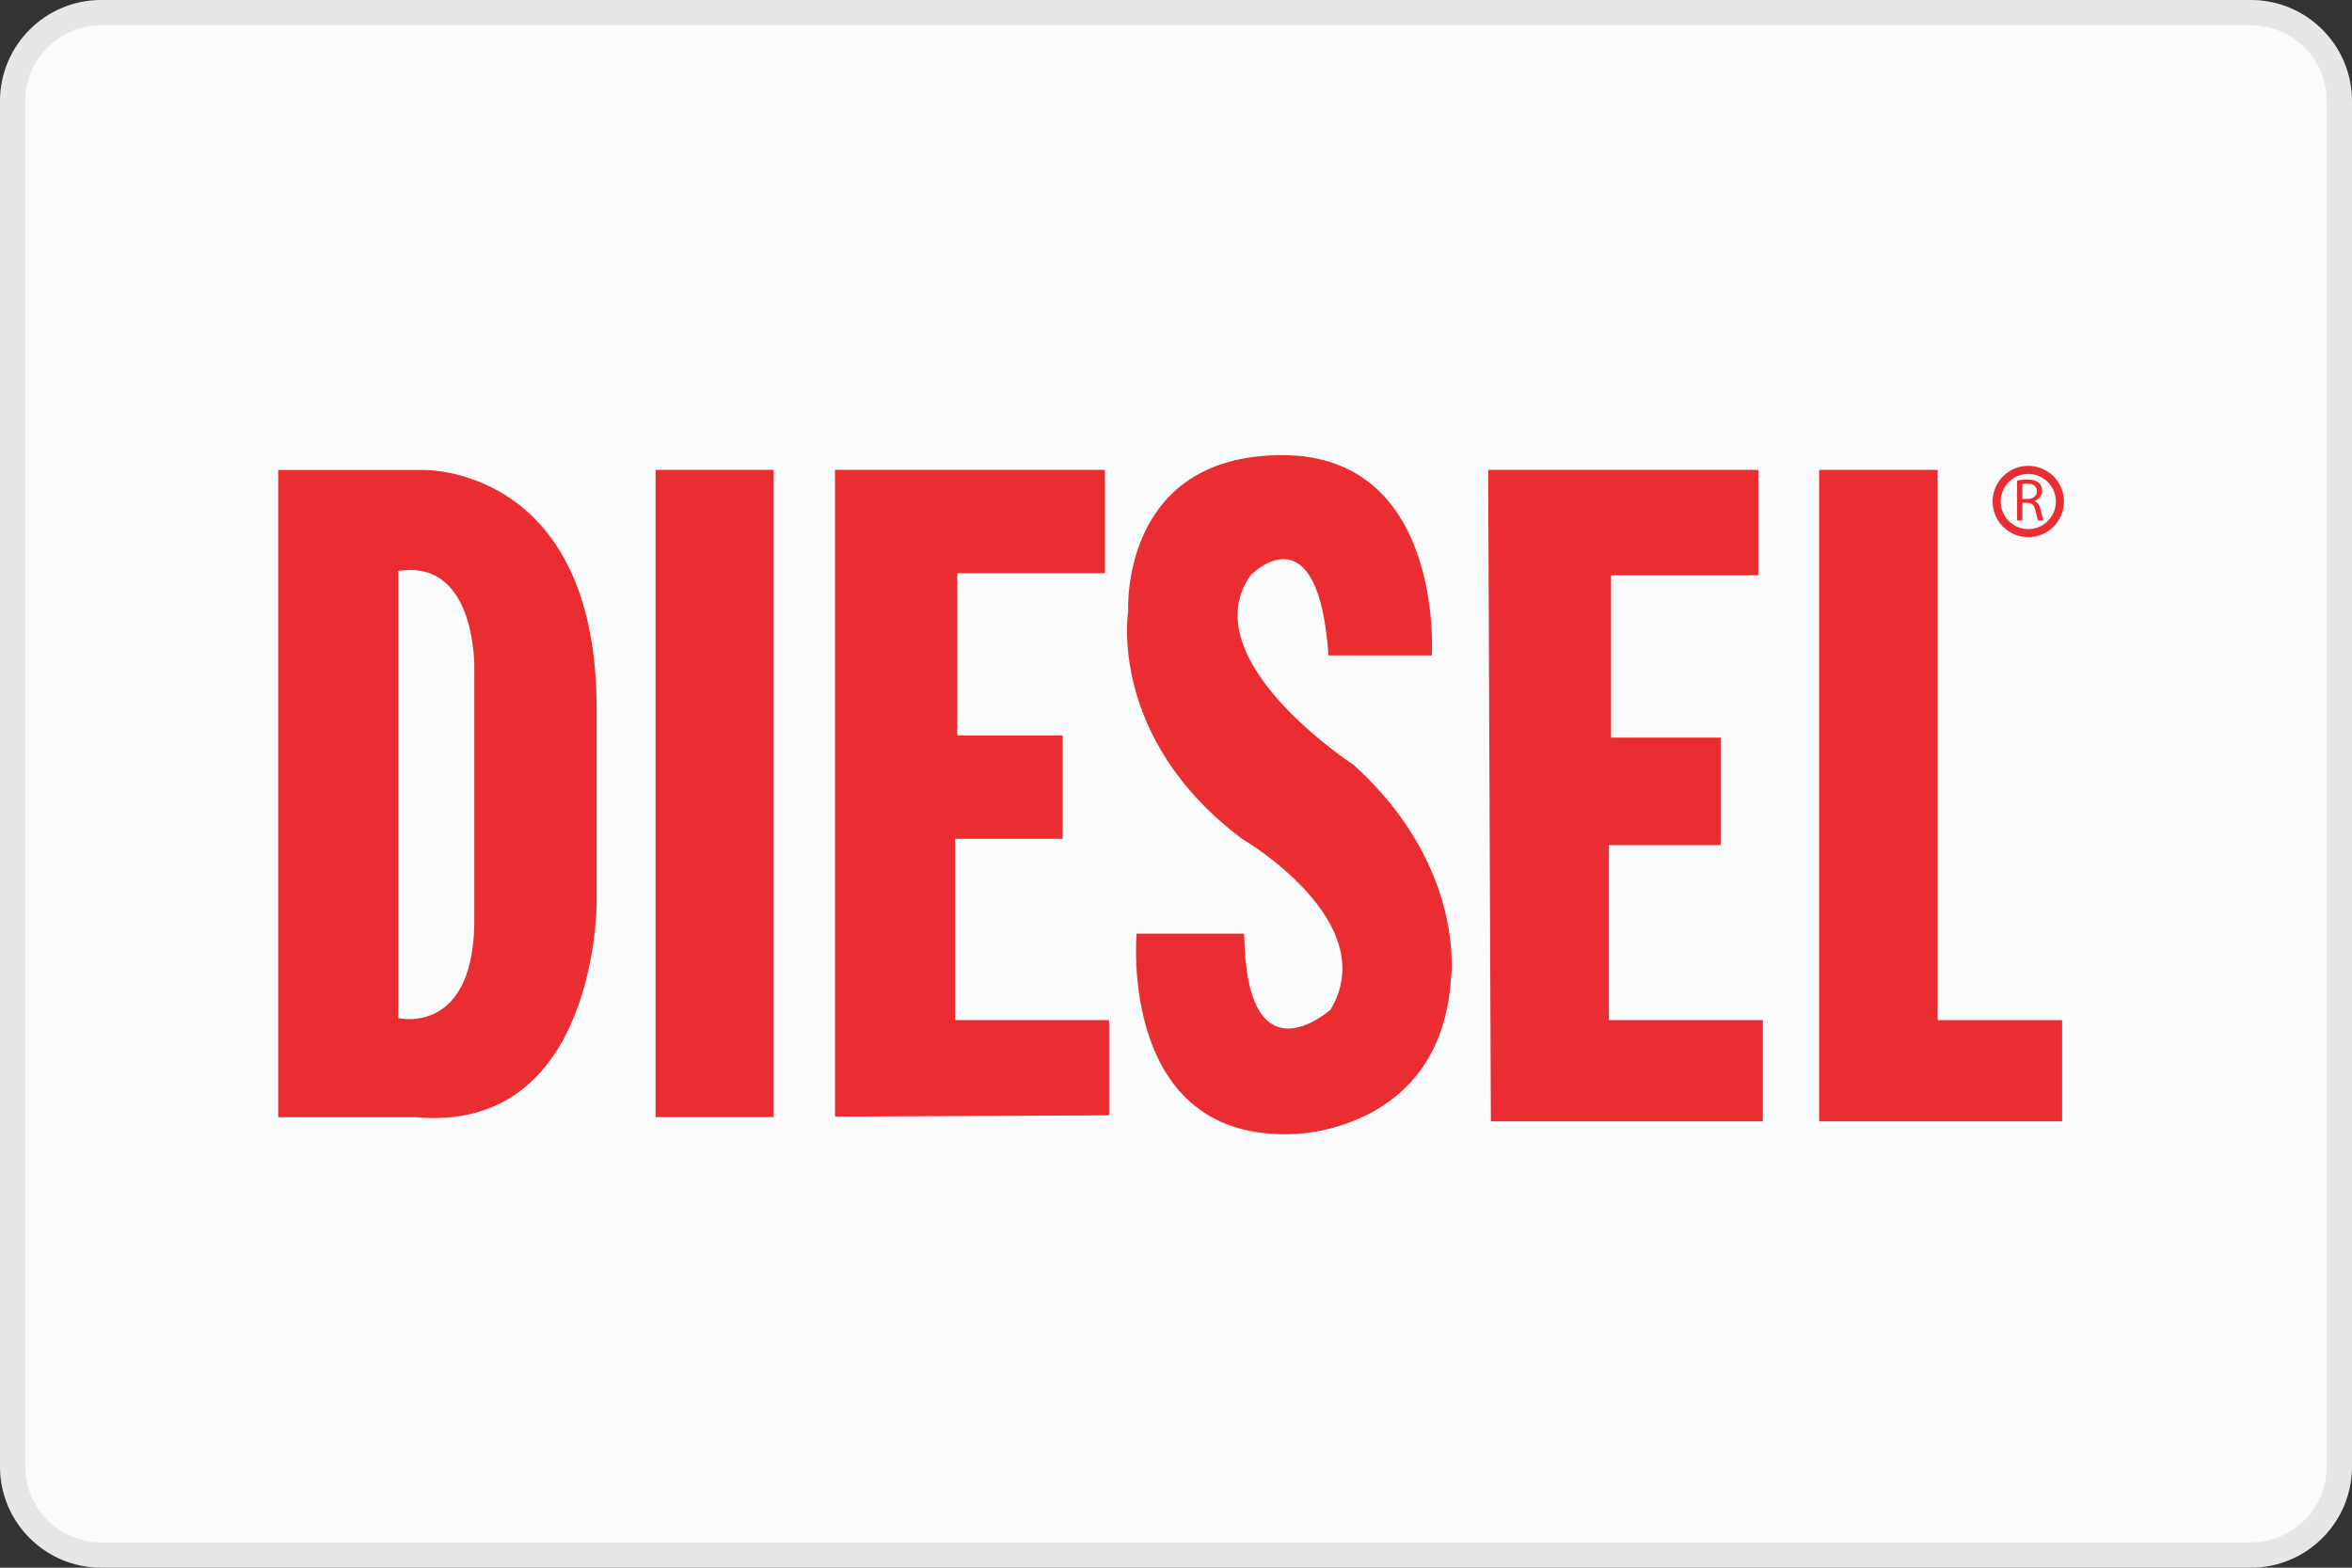
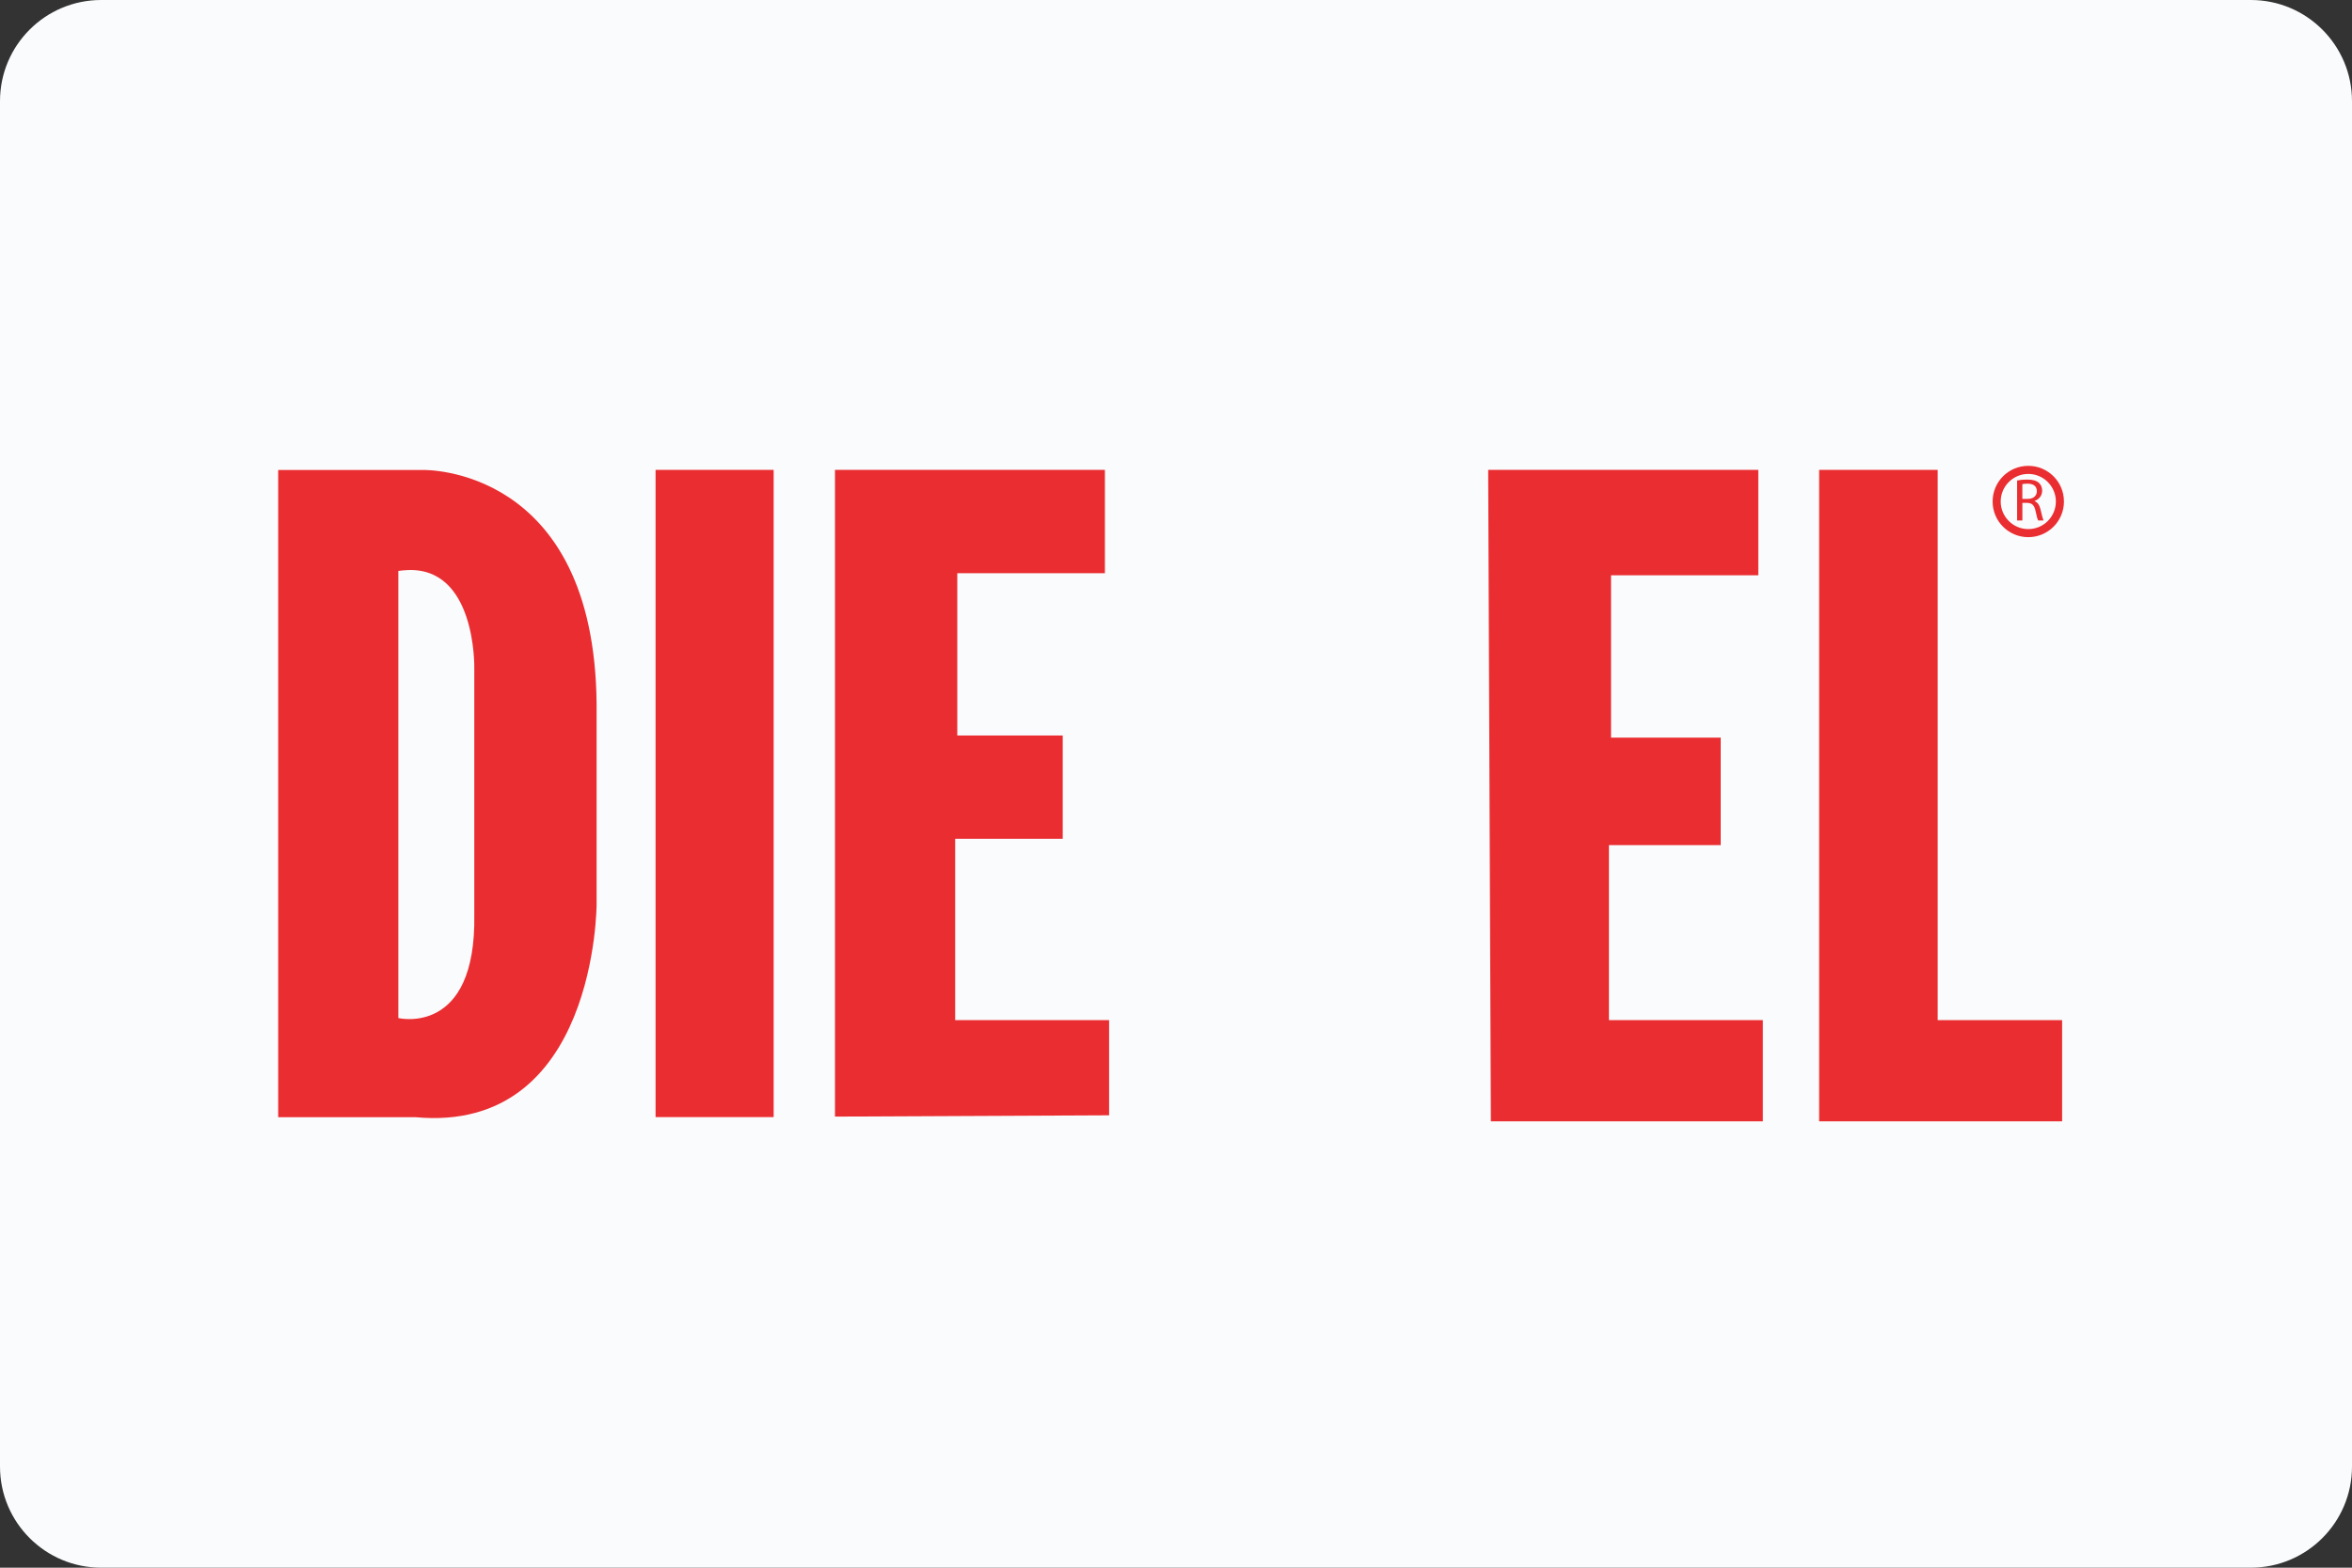
<svg xmlns="http://www.w3.org/2000/svg" fill="none" height="62" viewBox="0 0 93 62" width="93">
  <rect x="0" y="0" width="93" height="62" fill="#333333" stroke="none" />
  <g clip-path="url(#clip0_1244_656)">
    <path d="M89 0H4C1.791 0 0 1.791 0 4V58C0 60.209 1.791 62 4 62H89C91.209 62 93 60.209 93 58V4C93 1.791 91.209 0 89 0Z" fill="#FAFBFC" />
-     <path d="M89 0.5H4C2.067 0.5 0.5 2.067 0.5 4V58C0.5 59.933 2.067 61.5 4 61.5H89C90.933 61.5 92.5 59.933 92.5 58V4C92.5 2.067 90.933 0.5 89 0.5Z" stroke="black" stroke-opacity="0.08" />
    <path d="M11 18.588V44.183H16.422C23.593 44.85 23.59 35.756 23.59 35.756V27.845C23.507 18.423 16.751 18.588 16.751 18.588H11ZM16.036 22.551C18.836 22.351 18.754 26.414 18.754 26.414V36.171C18.837 41.008 15.75 40.263 15.75 40.263V22.58C15.846 22.564 15.946 22.558 16.036 22.551Z" fill="#EA2D31" />
    <path d="M25.922 18.583H30.591V44.18H25.922V18.583Z" fill="#EA2D31" />
    <path d="M43.855 44.109V40.345H37.768V33.174H42.021V29.089H37.852V22.669H43.689V18.583H33.016V44.16L43.855 44.109Z" fill="#EA2D31" />
-     <path d="M52.53 25.921H56.616C56.616 25.921 57.116 18 50.696 18C44.276 18 44.61 24.169 44.61 24.169C44.61 24.169 43.776 29.172 49.112 33.174C49.112 33.174 54.699 36.426 52.614 39.927C52.614 39.927 49.279 42.929 49.195 36.926H44.943C44.943 36.926 44.193 45.18 51.196 44.847C51.196 44.847 56.949 44.763 57.367 38.761C57.367 38.761 58.034 34.341 53.531 30.256C53.531 30.256 47.111 26.087 49.446 22.752C49.446 22.752 52.114 20.001 52.53 25.921Z" fill="#EA2D31" />
    <path d="M58.844 18.583H69.525V22.752H63.702V29.172H68.038V33.424H63.619V40.345H69.705V44.347H58.95L58.844 18.583Z" fill="#EA2D31" />
    <path d="M71.93 18.583H76.617V40.345H81.538V44.347H71.93V18.583Z" fill="#EA2D31" />
    <path d="M79.758 19.002C79.863 18.98 80.016 18.966 80.155 18.966C80.377 18.966 80.523 19.009 80.623 19.099C80.701 19.169 80.749 19.278 80.749 19.404C80.749 19.614 80.613 19.755 80.446 19.812V19.819C80.568 19.862 80.642 19.977 80.683 20.143C80.735 20.367 80.773 20.522 80.804 20.584H80.59C80.563 20.538 80.528 20.4 80.485 20.2C80.437 19.979 80.349 19.895 80.161 19.888H79.966V20.584H79.758V19.002H79.758ZM79.965 19.731H80.177C80.399 19.731 80.539 19.61 80.539 19.426C80.539 19.218 80.389 19.128 80.17 19.128C80.07 19.128 80.001 19.138 79.965 19.148V19.731Z" fill="#EA2D31" />
    <path d="M81.611 19.834C81.61 20.224 81.452 20.577 81.198 20.831H81.197C80.942 21.086 80.59 21.244 80.201 21.244V21.244H80.2H80.2V21.244C79.809 21.244 79.457 21.086 79.202 20.831C78.947 20.576 78.79 20.224 78.79 19.835H78.789V19.834V19.834H78.79C78.79 19.444 78.948 19.091 79.202 18.836C79.457 18.581 79.809 18.424 80.199 18.424V18.423H80.2H80.201V18.424C80.59 18.424 80.942 18.582 81.198 18.837C81.453 19.092 81.61 19.444 81.61 19.833H81.611V19.834ZM81.291 19.834L81.291 19.833H81.291C81.291 19.533 81.168 19.261 80.971 19.063V19.063C80.774 18.866 80.502 18.743 80.201 18.743V18.744H80.2H80.199V18.743C79.899 18.743 79.626 18.866 79.429 19.063C79.231 19.261 79.109 19.534 79.109 19.834H79.109V19.835V19.835H79.109C79.109 20.136 79.231 20.407 79.429 20.605C79.626 20.803 79.899 20.925 80.2 20.925V20.925H80.2H80.201V20.925C80.501 20.925 80.774 20.803 80.972 20.606H80.971C81.169 20.407 81.291 20.135 81.291 19.834Z" fill="#EA2D31" />
  </g>
  <defs>
    <clipPath id="clip0_1244_656">
      <rect fill="white" height="62" width="93" />
    </clipPath>
  </defs>
</svg>